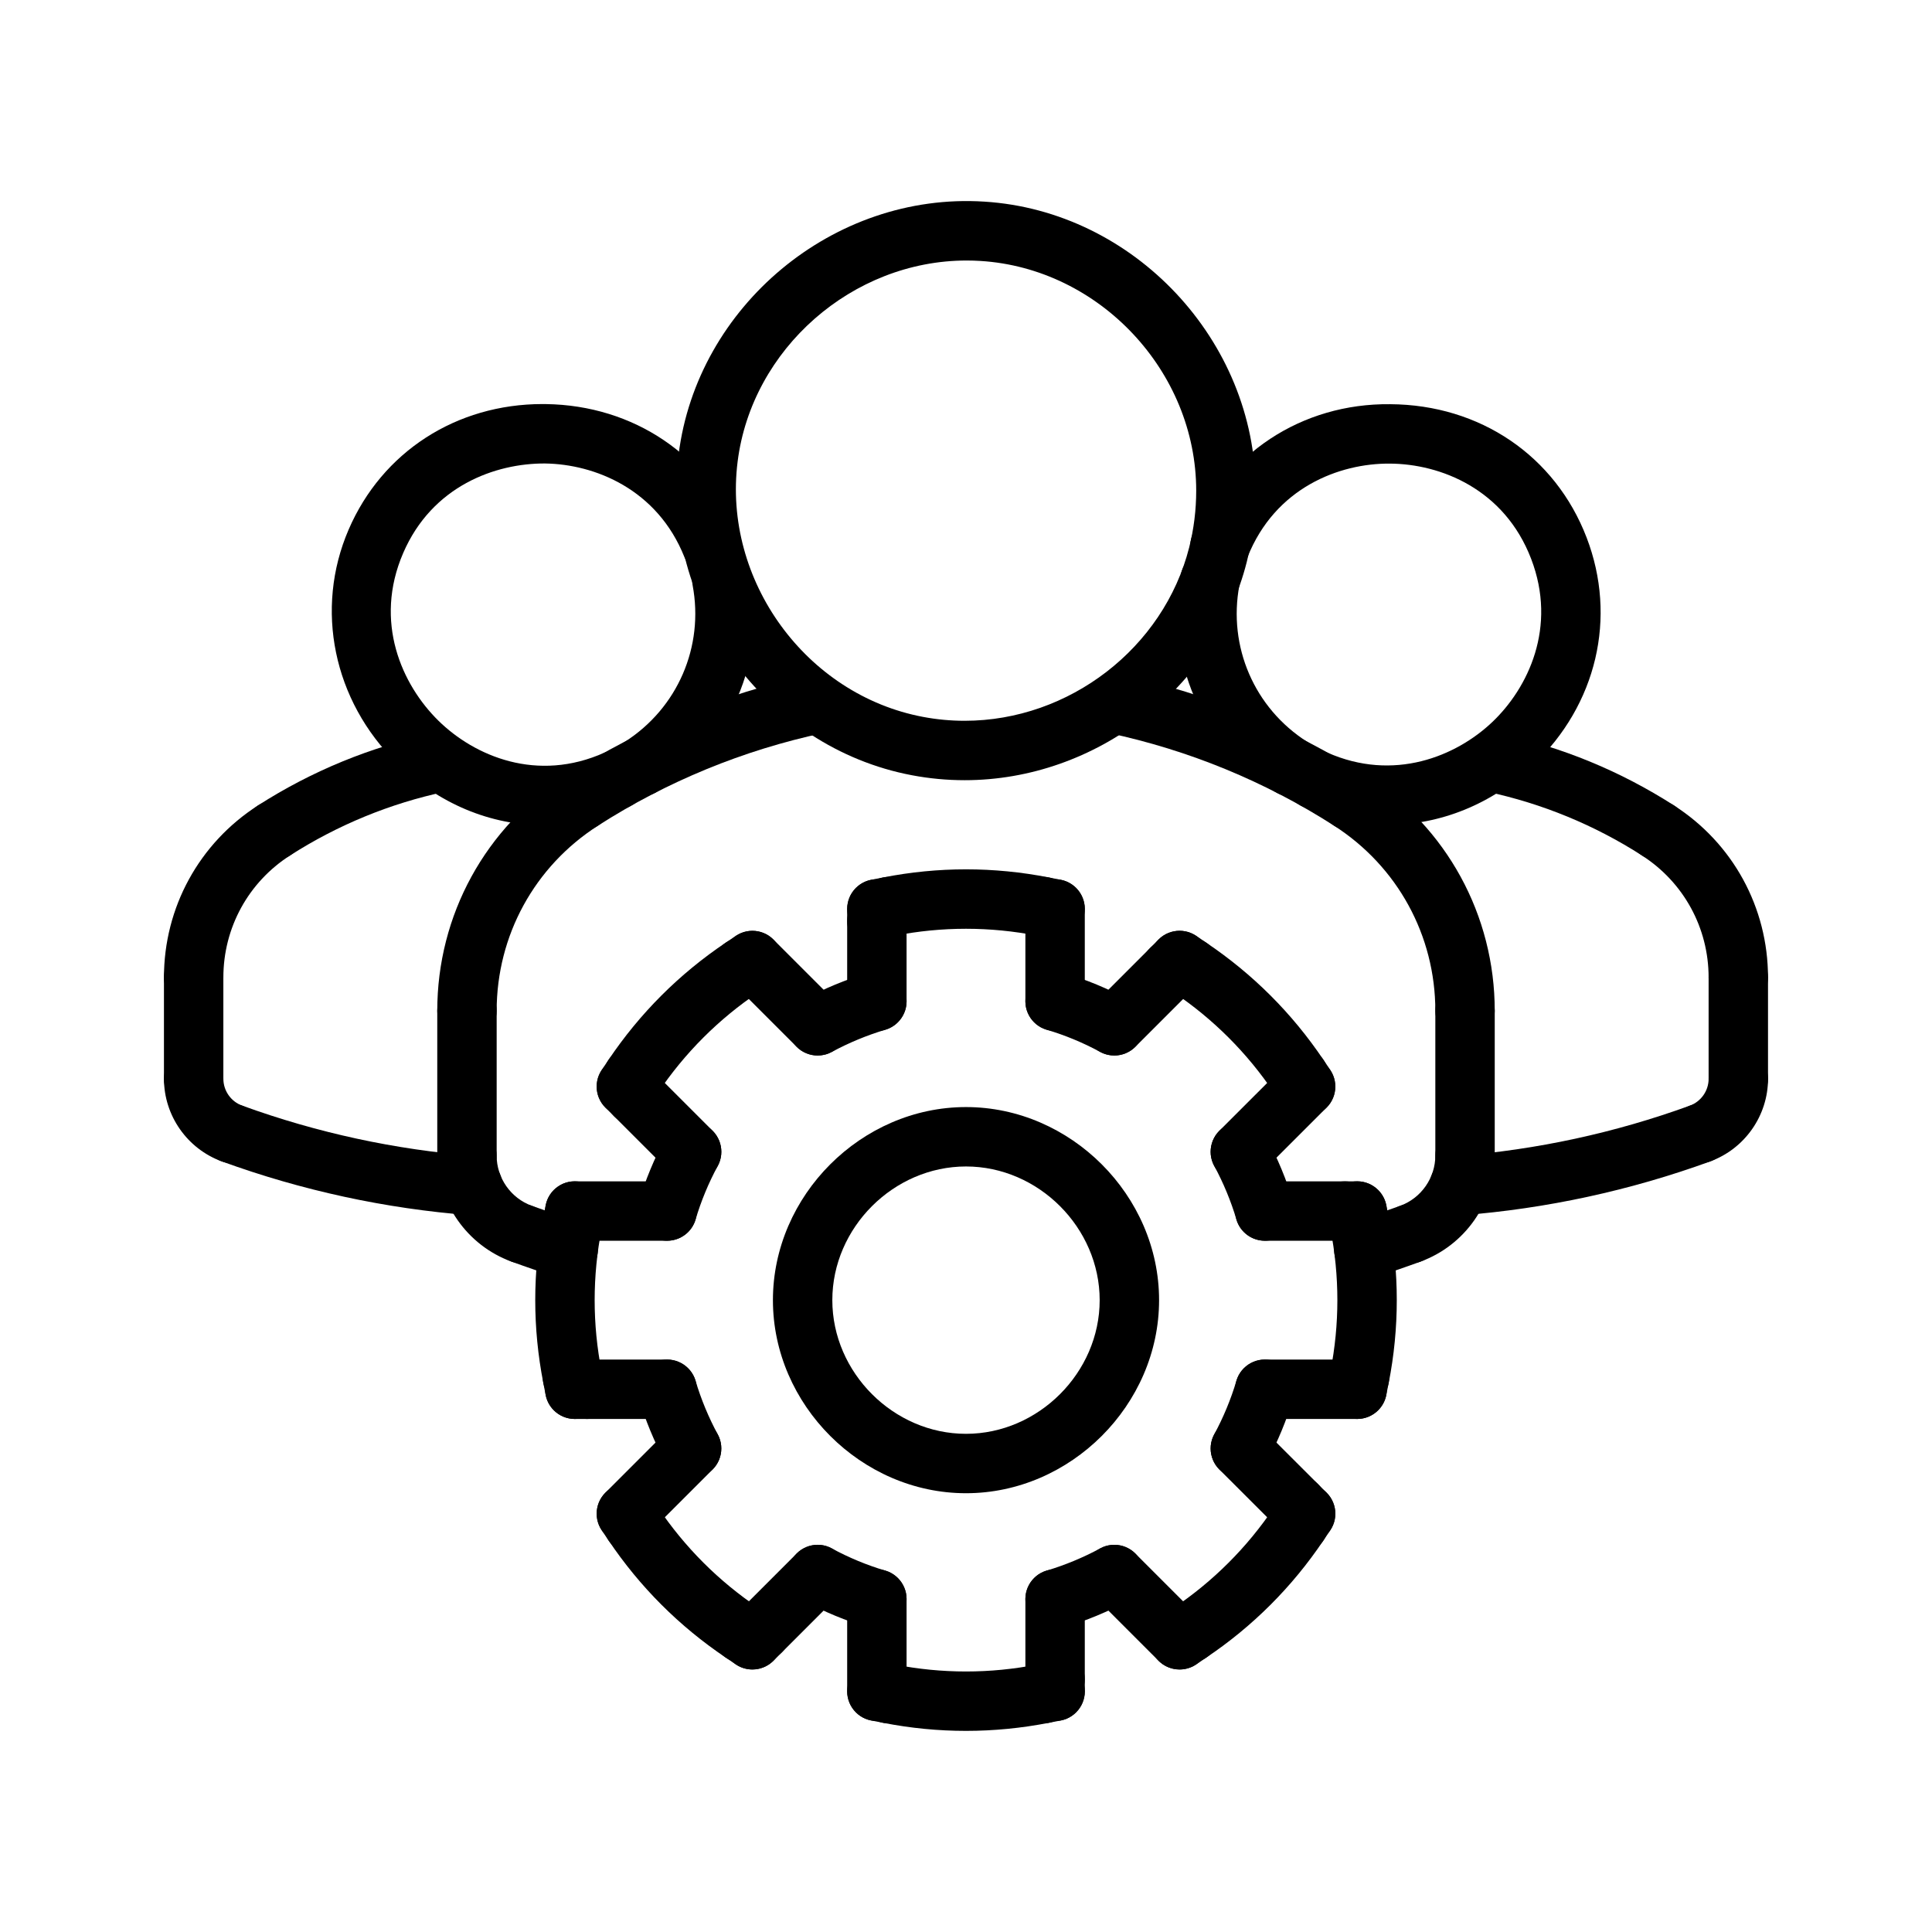
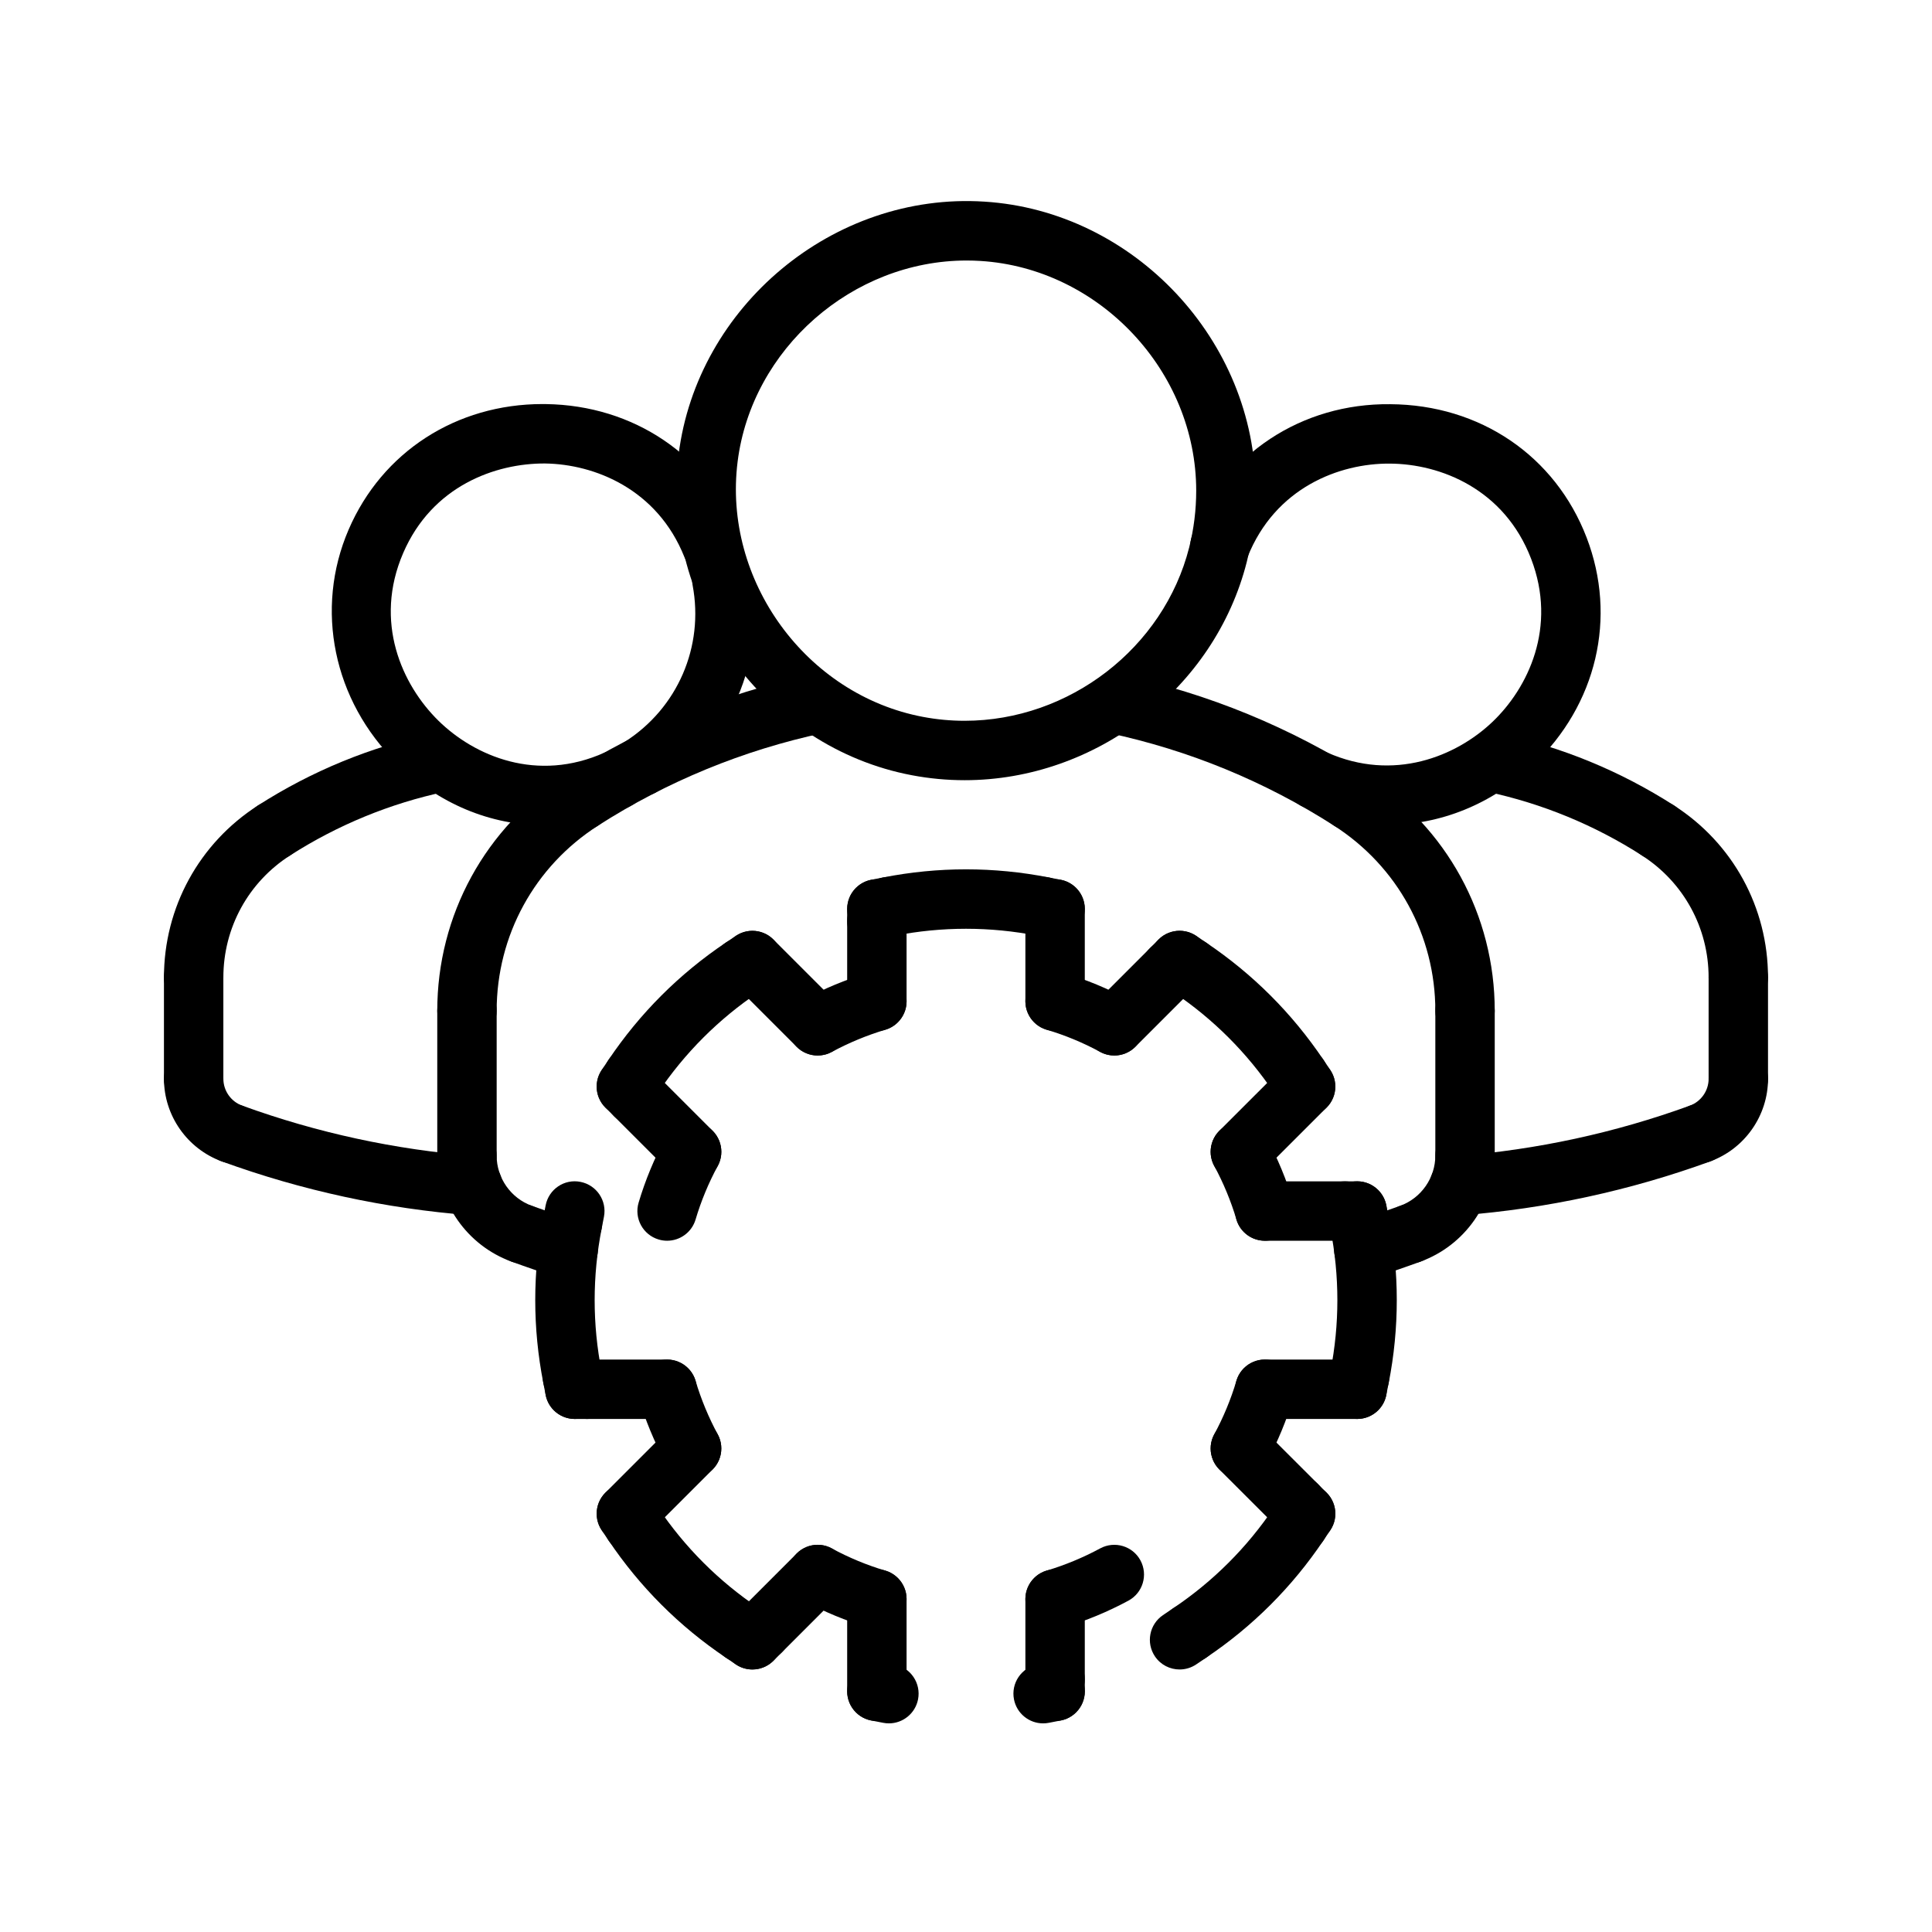
<svg xmlns="http://www.w3.org/2000/svg" fill="#000000" width="800px" height="800px" version="1.1" viewBox="144 144 512 512">
  <g>
-     <path d="m486.17 355.09c-1.449 0-2.914-0.402-4.227-1.234-19.438-12.391-29.238-35.031-24.969-57.688 0.812-4.266 4.945-7.055 9.195-6.273 4.273 0.805 7.086 4.922 6.281 9.195-3.07 16.289 3.984 32.582 17.965 41.492 3.668 2.34 4.746 7.203 2.41 10.871-1.516 2.352-4.059 3.637-6.656 3.637z" />
+     <path d="m486.17 355.09z" />
    <path d="m288.18 362.71c-14.145 0-28.008-5.668-39.039-16.516-16.816-16.531-21.82-40.809-12.754-61.844 8.871-20.586 28.52-33.273 51.406-33.273 0.301 0 0.59 0.008 0.883 0.008 23.277 0.332 42.949 13.633 51.332 34.738 1.605 4.039-0.363 8.613-4.41 10.219-4.039 1.621-8.621-0.363-10.227-4.41-7.164-18.004-23.773-24.625-36.926-24.805-13.152-0.078-29.938 5.953-37.605 23.75-7.863 18.238-0.332 34.898 9.328 44.398 9.555 9.391 26.168 16.531 44.09 8.445 3.961-1.793 8.629-0.031 10.414 3.938 1.785 3.961 0.023 8.629-3.938 10.406-7.328 3.324-14.98 4.938-22.555 4.945z" />
    <path d="m313.82 355.09c-2.598 0-5.141-1.281-6.644-3.644-2.34-3.66-1.258-8.527 2.41-10.863 13.98-8.918 21.035-25.207 17.965-41.492-0.805-4.273 2.008-8.383 6.273-9.195 4.305-0.781 8.391 2.008 9.195 6.273 4.266 22.656-5.535 45.297-24.969 57.688-1.32 0.832-2.781 1.234-4.231 1.234z" />
    <path d="m511.69 362.61c-7.535 0-15.129-1.582-22.402-4.824-3.969-1.77-5.754-6.414-3.992-10.391 1.762-3.977 6.414-5.769 10.391-3.984 17.695 7.871 34.219 1.008 43.762-8.039 9.539-9.055 17.262-25.176 10.32-43.273-7.094-18.492-23.992-25.16-37.438-25.238-13.43-0.102-30.41 6.398-37.723 24.781-1.598 4.047-6.164 6.023-10.219 4.418-4.039-1.605-6.016-6.188-4.41-10.227 8.566-21.555 29.008-34.984 52.445-34.715 23.789 0.141 43.73 13.68 52.043 35.336 8.133 21.191 2.699 44.32-14.176 60.332-10.973 10.402-24.668 15.824-38.602 15.824z" />
    <path d="m399.62 350.76c-4.668 0-9.352-0.441-13.934-1.309-39.047-7.359-66.793-45.5-61.844-85.035 4.902-39.188 40.965-69.543 81.004-66.984 39.652 2.465 71.902 36.832 71.902 76.594 0 6.383-0.789 12.738-2.34 18.887-8.484 33.523-39.941 57.848-74.789 57.848zm0.543-137.72c-30.293 0-56.953 23.434-60.691 53.332-3.938 31.434 18.113 61.766 49.145 67.613 3.621 0.684 7.32 1.031 11.004 1.031 27.75 0 52.781-19.324 59.527-45.949 1.234-4.887 1.859-9.949 1.859-15.027 0-31.613-25.633-58.922-57.145-60.883-1.242-0.078-2.473-0.117-3.699-0.117z" />
-     <path d="m400 539.72c-27.734 0-51.168-23.434-51.168-51.168s23.434-51.168 51.168-51.168 51.168 23.434 51.168 51.168-23.438 51.168-51.168 51.168zm0-86.594c-19.199 0-35.426 16.223-35.426 35.426 0 19.199 16.223 35.426 35.426 35.426 19.199 0 35.426-16.223 35.426-35.426-0.004-19.199-16.227-35.426-35.426-35.426z" />
    <path d="m423.62 392.76c-0.496 0-1.008-0.047-1.52-0.148l-3.18-0.621c-4.266-0.836-7.047-4.977-6.211-9.242 0.836-4.258 4.953-7.062 9.242-6.211l3.18 0.621c4.266 0.836 7.047 4.977 6.211 9.242-0.738 3.754-4.031 6.359-7.723 6.359z" />
    <path d="m423.61 417.21c-4.344 0-7.871-3.519-7.871-7.871v-24.461c0-4.352 3.527-7.871 7.871-7.871s7.871 3.519 7.871 7.871v24.449c0.004 4.356-3.523 7.883-7.871 7.883z" />
    <path d="m439.3 423.72c-1.266 0-2.543-0.301-3.738-0.945-4.519-2.449-9.297-4.434-14.199-5.887-4.164-1.234-6.543-5.629-5.297-9.793 1.234-4.164 5.637-6.527 9.793-5.289 5.934 1.77 11.723 4.164 17.191 7.117 3.824 2.07 5.25 6.84 3.18 10.668-1.43 2.633-4.137 4.129-6.93 4.129z" />
    <path d="m439.31 423.72c-2.016 0-4.031-0.77-5.566-2.305-3.078-3.078-3.078-8.055 0-11.133l15.004-15.004c3.078-3.078 8.055-3.078 11.133 0 3.078 3.078 3.078 8.055 0 11.133l-15.004 15.004c-1.543 1.531-3.551 2.305-5.566 2.305z" />
    <path d="m454.31 408.7c-2.016 0-4.031-0.77-5.566-2.305-3.078-3.078-3.078-8.055 0-11.133l2.289-2.289c3.078-3.078 8.055-3.078 11.133 0 3.078 3.078 3.078 8.055 0 11.133l-2.289 2.289c-1.535 1.543-3.551 2.305-5.566 2.305z" />
    <path d="m459.28 408.23c-1.512 0-3.047-0.441-4.402-1.348l-2.684-1.812c-3.606-2.441-4.551-7.328-2.117-10.934 2.426-3.598 7.328-4.543 10.926-2.125l2.684 1.812c3.606 2.441 4.551 7.328 2.117 10.934-1.516 2.258-3.996 3.473-6.523 3.473z" />
    <path d="m488.2 437.13c-2.535 0-5.023-1.219-6.543-3.481-7.141-10.621-16.137-19.617-26.758-26.75-3.606-2.434-4.574-7.32-2.141-10.926 2.434-3.606 7.32-4.566 10.926-2.141 12.32 8.281 22.766 18.727 31.047 31.039 2.426 3.606 1.465 8.492-2.141 10.926-1.359 0.902-2.887 1.332-4.391 1.332z" />
    <path d="m490.01 439.82c-2.535 0-5.023-1.219-6.543-3.481l-1.801-2.691c-2.426-3.613-1.465-8.5 2.141-10.926 3.613-2.434 8.508-1.457 10.926 2.141l1.801 2.691c2.426 3.613 1.465 8.5-2.141 10.926-1.352 0.906-2.879 1.34-4.383 1.34z" />
    <path d="m472.7 457.11c-2.016 0-4.031-0.77-5.566-2.305-3.078-3.078-3.078-8.055 0-11.133l17.293-17.285c3.078-3.078 8.055-3.078 11.133 0s3.078 8.055 0 11.133l-17.293 17.285c-1.535 1.535-3.551 2.305-5.566 2.305z" />
    <path d="m479.21 472.81c-3.394 0-6.527-2.203-7.543-5.629-1.465-4.914-3.449-9.691-5.879-14.199-2.07-3.816-0.645-8.605 3.18-10.668 3.801-2.062 8.605-0.652 10.668 3.18 2.953 5.449 5.344 11.242 7.125 17.199 1.242 4.164-1.133 8.551-5.297 9.785-0.758 0.219-1.516 0.332-2.254 0.332z" />
    <path d="m500.42 472.81h-21.215c-4.344 0-7.871-3.519-7.871-7.871s3.527-7.871 7.871-7.871h21.215c4.344 0 7.871 3.519 7.871 7.871s-3.519 7.871-7.871 7.871z" />
    <path d="m503.66 472.81h-3.242c-4.344 0-7.871-3.519-7.871-7.871s3.527-7.871 7.871-7.871h3.242c4.344 0 7.871 3.519 7.871 7.871 0.004 4.352-3.523 7.871-7.871 7.871z" />
    <path d="m504.28 475.99c-3.691 0-6.984-2.606-7.715-6.359l-0.621-3.18c-0.836-4.266 1.953-8.398 6.219-9.242 4.234-0.859 8.398 1.953 9.234 6.211l0.621 3.18c0.836 4.266-1.953 8.398-6.219 9.242-0.512 0.102-1.016 0.148-1.52 0.148z" />
    <path d="m504.3 516.86c-0.496 0-1.008-0.047-1.52-0.148-4.266-0.836-7.047-4.977-6.211-9.242 2.465-12.555 2.465-25.285 0-37.84-0.836-4.266 1.945-8.398 6.211-9.242 4.289-0.852 8.398 1.953 9.242 6.211 2.852 14.562 2.852 29.34 0 43.895-0.742 3.762-4.031 6.367-7.723 6.367z" />
    <path d="m503.67 520.04c-0.496 0-1.008-0.047-1.52-0.148-4.266-0.836-7.055-4.977-6.219-9.242l0.621-3.18c0.836-4.258 4.922-7.062 9.234-6.211 4.266 0.836 7.055 4.977 6.219 9.242l-0.621 3.18c-0.73 3.754-4.023 6.359-7.715 6.359z" />
    <path d="m503.66 520.04h-24.457c-4.344 0-7.871-3.519-7.871-7.871 0-4.352 3.527-7.871 7.871-7.871h24.457c4.344 0 7.871 3.519 7.871 7.871 0.004 4.352-3.523 7.871-7.871 7.871z" />
    <path d="m472.7 535.73c-1.266 0-2.543-0.309-3.738-0.945-3.824-2.07-5.25-6.848-3.18-10.668 2.434-4.504 4.418-9.289 5.879-14.199 1.242-4.172 5.621-6.543 9.793-5.297 4.164 1.234 6.543 5.621 5.297 9.785-1.777 5.961-4.172 11.746-7.125 17.199-1.414 2.637-4.121 4.125-6.926 4.125z" />
    <path d="m487.71 550.73c-2.016 0-4.031-0.77-5.566-2.305l-15.004-14.996c-3.078-3.078-3.078-8.055 0-11.133s8.055-3.078 11.133 0l15.004 14.996c3.078 3.078 3.078 8.055 0 11.133-1.535 1.543-3.551 2.305-5.566 2.305z" />
    <path d="m490 553.02c-2.016 0-4.031-0.77-5.566-2.305l-2.289-2.289c-3.078-3.078-3.078-8.055 0-11.133s8.055-3.078 11.133 0l2.289 2.289c3.078 3.078 3.078 8.055 0 11.133-1.535 1.539-3.551 2.305-5.566 2.305z" />
    <path d="m488.19 555.71c-1.504 0-3.031-0.434-4.383-1.34-3.606-2.426-4.574-7.312-2.141-10.926l1.801-2.691c2.426-3.606 7.305-4.582 10.926-2.141 3.606 2.426 4.574 7.312 2.141 10.926l-1.801 2.691c-1.52 2.262-4.008 3.481-6.543 3.481z" />
    <path d="m459.3 584.61c-2.535 0-5.023-1.219-6.543-3.481-2.426-3.606-1.465-8.492 2.141-10.926 10.621-7.133 19.625-16.137 26.758-26.75 2.434-3.606 7.32-4.566 10.926-2.141 3.606 2.434 4.566 7.32 2.141 10.926-8.281 12.312-18.727 22.766-31.047 31.039-1.344 0.898-2.863 1.332-4.375 1.332z" />
    <path d="m456.61 586.43c-2.527 0-5.016-1.211-6.535-3.465-2.434-3.606-1.48-8.492 2.117-10.934l2.684-1.812c3.606-2.426 8.508-1.48 10.926 2.125 2.434 3.606 1.48 8.492-2.117 10.934l-2.684 1.812c-1.336 0.898-2.871 1.34-4.391 1.34z" />
-     <path d="m456.6 586.43c-2.016 0-4.031-0.77-5.566-2.305l-17.293-17.293c-3.078-3.078-3.078-8.055 0-11.133s8.055-3.078 11.133 0l17.293 17.293c3.078 3.078 3.078 8.055 0 11.133-1.535 1.531-3.551 2.305-5.566 2.305z" />
    <path d="m423.61 575.64c-3.394 0-6.527-2.203-7.543-5.621-1.242-4.164 1.133-8.559 5.297-9.793 4.902-1.465 9.676-3.449 14.199-5.887 3.824-2.062 8.598-0.645 10.668 3.18 2.062 3.824 0.645 8.605-3.18 10.668-5.473 2.953-11.258 5.352-17.191 7.117-0.754 0.223-1.508 0.336-2.25 0.336z" />
    <path d="m423.61 596.86c-4.344 0-7.871-3.519-7.871-7.871v-21.215c0-4.352 3.527-7.871 7.871-7.871s7.871 3.519 7.871 7.871v21.215c0.004 4.352-3.523 7.871-7.871 7.871z" />
    <path d="m423.61 600.09c-4.344 0-7.871-3.519-7.871-7.871v-3.234c0-4.352 3.527-7.871 7.871-7.871s7.871 3.519 7.871 7.871v3.234c0.004 4.352-3.523 7.871-7.871 7.871z" />
    <path d="m420.43 600.71c-3.691 0-6.984-2.606-7.715-6.359-0.836-4.266 1.945-8.398 6.211-9.242l3.18-0.621c4.266-0.836 8.398 1.953 9.242 6.211 0.836 4.266-1.945 8.398-6.211 9.242l-3.18 0.621c-0.512 0.102-1.023 0.148-1.527 0.148z" />
-     <path d="m400 602.7c-7.336 0-14.664-0.707-21.953-2.133-4.266-0.836-7.047-4.977-6.211-9.242 0.836-4.258 4.93-7.055 9.242-6.211 12.555 2.465 25.285 2.465 37.848 0 4.281-0.844 8.398 1.953 9.242 6.211 0.836 4.266-1.945 8.398-6.211 9.242-7.293 1.418-14.629 2.133-21.957 2.133z" />
    <path d="m379.57 600.71c-0.496 0-1.008-0.047-1.52-0.148l-3.18-0.621c-4.266-0.836-7.047-4.977-6.211-9.242 0.836-4.258 4.945-7.055 9.242-6.211l3.18 0.621c4.266 0.836 7.047 4.977 6.211 9.242-0.738 3.754-4.031 6.359-7.723 6.359z" />
    <path d="m376.38 600.09c-4.344 0-7.871-3.519-7.871-7.871v-24.449c0-4.352 3.527-7.871 7.871-7.871s7.871 3.519 7.871 7.871v24.449c0 4.352-3.527 7.871-7.871 7.871z" />
    <path d="m376.38 575.64c-0.746 0-1.504-0.109-2.25-0.332-5.926-1.77-11.715-4.156-17.191-7.117-3.824-2.07-5.25-6.84-3.18-10.668 2.07-3.824 6.84-5.266 10.668-3.18 4.527 2.449 9.305 4.434 14.199 5.887 4.164 1.234 6.543 5.621 5.297 9.785-1.016 3.41-4.152 5.625-7.543 5.625z" />
    <path d="m345.69 584.14c-2.016 0-4.031-0.77-5.566-2.305-3.078-3.078-3.078-8.055 0-11.133l15.004-15.004c3.078-3.078 8.055-3.078 11.133 0 3.078 3.078 3.078 8.055 0 11.133l-15.004 15.004c-1.543 1.535-3.559 2.305-5.566 2.305z" />
    <path d="m343.4 586.43c-2.016 0-4.031-0.77-5.566-2.305-3.078-3.078-3.078-8.055 0-11.133l2.289-2.289c3.078-3.078 8.055-3.078 11.133 0s3.078 8.055 0 11.133l-2.289 2.289c-1.543 1.531-3.559 2.305-5.566 2.305z" />
    <path d="m343.39 586.43c-1.512 0-3.047-0.441-4.394-1.348l-2.691-1.812c-3.606-2.434-4.559-7.328-2.125-10.926 2.434-3.613 7.328-4.551 10.926-2.133l2.691 1.812c3.606 2.434 4.559 7.328 2.125 10.926-1.523 2.258-4.004 3.481-6.531 3.481z" />
    <path d="m340.7 584.61c-1.512 0-3.039-0.434-4.383-1.34-12.32-8.289-22.766-18.734-31.039-31.039-2.426-3.606-1.465-8.492 2.141-10.926 3.606-2.426 8.492-1.465 10.926 2.141 7.133 10.613 16.129 19.609 26.758 26.75 3.606 2.434 4.566 7.32 2.141 10.926-1.527 2.269-4.008 3.488-6.543 3.488z" />
    <path d="m311.81 555.71c-2.535 0-5.023-1.219-6.543-3.481l-1.801-2.691c-2.426-3.613-1.465-8.5 2.141-10.926 3.621-2.441 8.5-1.465 10.926 2.141l1.801 2.691c2.426 3.613 1.465 8.5-2.141 10.926-1.344 0.914-2.871 1.34-4.383 1.34z" />
    <path d="m310 553.02c-2.016 0-4.031-0.77-5.566-2.305-3.078-3.078-3.078-8.055 0-11.133l17.285-17.285c3.078-3.078 8.055-3.078 11.133 0s3.078 8.055 0 11.133l-17.285 17.285c-1.535 1.539-3.551 2.305-5.566 2.305z" />
    <path d="m327.29 535.73c-2.801 0-5.512-1.496-6.934-4.125-2.953-5.473-5.344-11.258-7.117-17.199-1.242-4.164 1.133-8.551 5.297-9.785 4.141-1.242 8.551 1.125 9.793 5.297 1.465 4.902 3.441 9.676 5.879 14.199 2.062 3.824 0.637 8.605-3.188 10.668-1.188 0.648-2.473 0.945-3.731 0.945z" />
    <path d="m320.79 520.04h-21.215c-4.344 0-7.871-3.519-7.871-7.871 0-4.352 3.527-7.871 7.871-7.871h21.215c4.344 0 7.871 3.519 7.871 7.871 0.004 4.352-3.523 7.871-7.871 7.871z" />
    <path d="m299.57 520.04h-3.242c-4.344 0-7.871-3.519-7.871-7.871 0-4.352 3.527-7.871 7.871-7.871h3.242c4.344 0 7.871 3.519 7.871 7.871 0 4.352-3.523 7.871-7.871 7.871z" />
    <path d="m296.32 520.04c-3.691 0-6.984-2.606-7.715-6.359l-0.621-3.18c-0.836-4.266 1.953-8.398 6.219-9.242 4.25-0.852 8.398 1.953 9.234 6.211l0.621 3.18c0.836 4.266-1.953 8.398-6.219 9.242-0.512 0.102-1.016 0.148-1.52 0.148z" />
    <path d="m295.7 516.86c-3.691 0-6.984-2.606-7.715-6.359-2.852-14.562-2.852-29.34 0-43.895 0.836-4.258 4.953-7.062 9.242-6.211 4.266 0.836 7.047 4.977 6.211 9.242-2.465 12.555-2.465 25.285 0 37.84 0.836 4.266-1.945 8.398-6.211 9.242-0.52 0.094-1.031 0.141-1.527 0.141z" />
    <path d="m295.72 475.99c-0.496 0-1.008-0.047-1.52-0.148-4.266-0.836-7.055-4.977-6.219-9.242l0.621-3.18c0.828-4.258 4.945-7.07 9.234-6.211 4.266 0.836 7.055 4.977 6.219 9.242l-0.621 3.18c-0.734 3.754-4.023 6.359-7.715 6.359z" />
-     <path d="m320.79 472.81h-24.449c-4.344 0-7.871-3.519-7.871-7.871s3.527-7.871 7.871-7.871h24.449c4.344 0 7.871 3.519 7.871 7.871 0.004 4.352-3.523 7.871-7.871 7.871z" />
    <path d="m320.79 472.81c-0.746 0-1.504-0.109-2.25-0.332-4.164-1.234-6.543-5.621-5.297-9.785 1.77-5.945 4.164-11.723 7.117-17.199 2.062-3.809 6.84-5.258 10.668-3.18 3.824 2.07 5.25 6.84 3.188 10.668-2.441 4.519-4.426 9.297-5.879 14.199-1.02 3.422-4.152 5.629-7.547 5.629z" />
    <path d="m327.29 457.11c-2.016 0-4.031-0.77-5.566-2.305l-14.996-14.996c-3.078-3.078-3.078-8.055 0-11.133s8.055-3.078 11.133 0l14.996 14.996c3.078 3.078 3.078 8.055 0 11.133-1.535 1.535-3.551 2.305-5.566 2.305z" />
    <path d="m312.29 442.11c-2.016 0-4.031-0.77-5.566-2.305l-2.289-2.289c-3.078-3.078-3.078-8.055 0-11.133s8.055-3.078 11.133 0l2.289 2.289c3.078 3.078 3.078 8.055 0 11.133-1.535 1.535-3.551 2.305-5.566 2.305z" />
    <path d="m309.99 439.82c-1.504 0-3.031-0.434-4.383-1.34-3.606-2.426-4.574-7.312-2.141-10.926l1.801-2.691c2.418-3.598 7.305-4.574 10.926-2.141 3.606 2.426 4.574 7.312 2.141 10.926l-1.801 2.691c-1.52 2.25-4.008 3.481-6.543 3.481z" />
    <path d="m311.79 437.13c-1.512 0-3.039-0.434-4.383-1.34-3.606-2.434-4.574-7.32-2.141-10.926 8.273-12.305 18.719-22.758 31.039-31.039 3.606-2.426 8.492-1.465 10.926 2.141 2.426 3.606 1.465 8.492-2.141 10.926-10.629 7.141-19.633 16.145-26.758 26.75-1.512 2.269-4.008 3.488-6.543 3.488z" />
    <path d="m340.71 408.23c-2.527 0-5.016-1.211-6.535-3.473-2.434-3.598-1.48-8.492 2.125-10.926l2.691-1.812c3.606-2.426 8.492-1.488 10.926 2.133 2.434 3.598 1.48 8.492-2.125 10.926l-2.691 1.812c-1.352 0.898-2.879 1.34-4.391 1.34z" />
    <path d="m360.69 423.72c-2.016 0-4.031-0.77-5.566-2.305l-17.293-17.293c-3.078-3.078-3.078-8.055 0-11.133s8.055-3.078 11.133 0l17.293 17.293c3.078 3.078 3.078 8.055 0 11.133-1.539 1.531-3.555 2.305-5.566 2.305z" />
    <path d="m360.7 423.72c-2.793 0-5.512-1.488-6.934-4.125-2.062-3.824-0.645-8.605 3.18-10.668 5.481-2.961 11.258-5.352 17.191-7.117 4.141-1.234 8.551 1.125 9.793 5.297 1.242 4.164-1.133 8.551-5.297 9.785-4.894 1.465-9.676 3.449-14.199 5.887-1.188 0.633-2.469 0.941-3.734 0.941z" />
    <path d="m376.38 417.21c-4.344 0-7.871-3.519-7.871-7.871v-21.215c0-4.352 3.527-7.871 7.871-7.871s7.871 3.519 7.871 7.871v21.215c0 4.344-3.527 7.871-7.871 7.871z" />
    <path d="m376.38 395.99c-4.344 0-7.871-3.519-7.871-7.871v-3.238c0-4.352 3.527-7.871 7.871-7.871s7.871 3.519 7.871 7.871v3.234c0 4.356-3.527 7.875-7.871 7.875z" />
    <path d="m376.38 392.76c-3.691 0-6.984-2.606-7.715-6.359-0.836-4.266 1.945-8.398 6.211-9.242l3.18-0.621c4.258-0.852 8.398 1.953 9.242 6.211 0.836 4.266-1.945 8.398-6.211 9.242l-3.18 0.621c-0.52 0.102-1.023 0.148-1.527 0.148z" />
    <path d="m379.55 392.13c-3.691 0-6.984-2.606-7.715-6.359-0.836-4.266 1.945-8.398 6.211-9.242 14.57-2.859 29.34-2.859 43.902 0 4.266 0.836 7.047 4.977 6.211 9.242-0.844 4.258-4.961 7.055-9.242 6.211-12.555-2.465-25.293-2.465-37.848 0-0.512 0.102-1.023 0.148-1.52 0.148z" />
    <path d="m505.43 483.04c-3.328 0-6.414-2.125-7.496-5.457-1.332-4.141 0.945-8.574 5.086-9.91 4.039-1.301 8.047-2.676 12.035-4.117 4.07-1.496 8.598 0.613 10.094 4.707 1.48 4.086-0.621 8.605-4.707 10.086-4.172 1.52-8.367 2.961-12.594 4.32-0.812 0.246-1.625 0.371-2.418 0.371z" />
    <path d="m294.57 483.04c-0.797 0-1.613-0.125-2.41-0.379-4.227-1.363-8.422-2.793-12.602-4.32-4.086-1.48-6.195-6-4.707-10.086 1.488-4.086 6.016-6.18 10.094-4.707 3.992 1.449 8.004 2.816 12.035 4.117 4.141 1.34 6.414 5.762 5.086 9.91-1.074 3.34-4.168 5.465-7.496 5.465z" />
    <path d="m267.75 419.75c-4.344 0-7.871-3.519-7.871-7.871 0-25.348 12.746-48.641 34.094-62.316 3.66-2.363 8.527-1.289 10.871 2.387 2.348 3.66 1.281 8.527-2.379 10.871-16.809 10.77-26.844 29.109-26.844 49.059 0 4.352-3.527 7.871-7.871 7.871z" />
    <path d="m532.25 419.75c-4.344 0-7.871-3.519-7.871-7.871 0-19.949-10.027-38.289-26.836-49.059-3.66-2.348-4.731-7.211-2.379-10.871 2.34-3.676 7.211-4.746 10.871-2.387 21.34 13.672 34.086 36.969 34.086 62.316 0 4.352-3.527 7.871-7.871 7.871z" />
    <path d="m298.22 364.06c-2.598 0-5.133-1.281-6.637-3.629-2.348-3.66-1.273-8.527 2.387-10.871 19.949-12.777 41.816-21.766 64.992-26.719 4.227-0.961 8.43 1.801 9.344 6.055 0.906 4.25-1.801 8.43-6.055 9.344-21.316 4.559-41.438 12.824-59.797 24.578-1.316 0.84-2.789 1.242-4.234 1.242z" />
    <path d="m501.78 364.06c-1.457 0-2.922-0.402-4.234-1.242-18.359-11.754-38.477-20.02-59.797-24.578-4.25-0.906-6.957-5.086-6.055-9.344 0.906-4.258 5.094-7.016 9.344-6.055 23.176 4.953 45.043 13.941 64.992 26.719 3.66 2.348 4.731 7.211 2.387 10.871-1.496 2.34-4.039 3.629-6.637 3.629z" />
    <path d="m604.67 410.91c-4.344 0-7.871-3.519-7.871-7.871 0-13.152-6.613-25.246-17.703-32.348-3.66-2.348-4.731-7.211-2.387-10.871 2.34-3.66 7.211-4.746 10.879-2.387 15.625 10 24.953 27.051 24.953 45.605 0 4.344-3.527 7.871-7.871 7.871z" />
    <path d="m583.34 371.93c-1.457 0-2.922-0.402-4.234-1.242-12.609-8.07-26.426-13.754-41.078-16.887-4.25-0.906-6.957-5.086-6.055-9.344 0.906-4.258 5.07-7.008 9.344-6.055 16.5 3.519 32.07 9.918 46.273 19.02 3.66 2.348 4.731 7.211 2.387 10.871-1.508 2.348-4.039 3.637-6.637 3.637z" />
    <path d="m195.32 410.91c-4.344 0-7.871-3.519-7.871-7.871 0-18.547 9.328-35.59 24.945-45.602 3.652-2.363 8.527-1.289 10.871 2.387 2.348 3.66 1.281 8.527-2.379 10.871-11.082 7.098-17.691 19.188-17.691 32.344 0 4.344-3.527 7.871-7.875 7.871z" />
    <path d="m216.65 371.93c-2.598 0-5.133-1.281-6.637-3.629-2.348-3.66-1.273-8.527 2.387-10.871 14.211-9.102 29.781-15.5 46.281-19.02 4.258-0.953 8.43 1.793 9.344 6.055 0.906 4.25-1.801 8.43-6.055 9.344-14.641 3.125-28.465 8.809-41.086 16.887-1.309 0.836-2.777 1.234-4.234 1.234z" />
    <path d="m282.25 478.82c-0.898 0-1.801-0.156-2.691-0.48-11.777-4.281-19.688-15.578-19.688-28.102 0-4.352 3.527-7.871 7.871-7.871s7.871 3.519 7.871 7.871c0 5.934 3.746 11.289 9.328 13.312 4.086 1.48 6.195 6 4.707 10.086-1.164 3.199-4.18 5.184-7.398 5.184z" />
    <path d="m267.75 458.11c-4.344 0-7.871-3.519-7.871-7.871v-38.359c0-4.352 3.527-7.871 7.871-7.871s7.871 3.519 7.871 7.871v38.359c0 4.352-3.527 7.871-7.871 7.871z" />
    <path d="m517.74 478.82c-3.219 0-6.234-1.984-7.398-5.18-1.48-4.094 0.621-8.605 4.707-10.086 5.574-2.031 9.328-7.383 9.328-13.312 0-4.352 3.527-7.871 7.871-7.871s7.871 3.519 7.871 7.871c0 12.531-7.91 23.82-19.688 28.102-0.891 0.32-1.797 0.477-2.691 0.477z" />
    <path d="m532.25 458.11c-4.344 0-7.871-3.519-7.871-7.871v-38.359c0-4.352 3.527-7.871 7.871-7.871s7.871 3.519 7.871 7.871v38.359c0 4.352-3.527 7.871-7.871 7.871z" />
    <path d="m604.67 437.76c-4.344 0-7.871-3.519-7.871-7.871v-26.852c0-4.352 3.527-7.871 7.871-7.871s7.871 3.519 7.871 7.871v26.852c0 4.352-3.527 7.871-7.871 7.871z" />
    <path d="m594.52 452.27c-3.211 0-6.234-1.984-7.391-5.172-1.488-4.094 0.613-8.605 4.699-10.094 2.977-1.086 4.977-3.949 4.977-7.117 0-4.352 3.527-7.871 7.871-7.871s7.871 3.519 7.871 7.871c0 9.754-6.164 18.555-15.336 21.898-0.887 0.324-1.793 0.484-2.691 0.484z" />
    <path d="m530.75 466.07c-4.07 0-7.519-3.133-7.84-7.266-0.332-4.336 2.906-8.117 7.234-8.453 21.066-1.637 41.816-6.125 61.676-13.344 4.102-1.473 8.605 0.621 10.094 4.707 1.48 4.094-0.621 8.605-4.707 10.086-21.199 7.707-43.352 12.508-65.832 14.258-0.215 0-0.422 0.012-0.625 0.012z" />
    <path d="m195.32 437.76c-4.344 0-7.871-3.519-7.871-7.871v-26.852c0-4.352 3.527-7.871 7.871-7.871s7.871 3.519 7.871 7.871v26.852c0.004 4.352-3.523 7.871-7.871 7.871z" />
    <path d="m205.48 452.27c-0.898 0-1.801-0.156-2.691-0.48-9.172-3.348-15.336-12.141-15.336-21.902 0-4.352 3.527-7.871 7.871-7.871s7.871 3.519 7.871 7.871c0 3.164 2 6.031 4.977 7.109 4.086 1.488 6.188 6.008 4.699 10.094-1.164 3.195-4.18 5.18-7.391 5.18z" />
    <path d="m269.25 466.07c-0.203 0-0.41-0.008-0.621-0.023-22.484-1.746-44.633-6.543-65.832-14.258-4.086-1.48-6.195-6-4.707-10.086 1.488-4.094 6.016-6.195 10.094-4.707 19.859 7.219 40.613 11.707 61.676 13.344 4.328 0.34 7.574 4.117 7.234 8.453-0.328 4.133-3.777 7.277-7.844 7.277z" />
  </g>
</svg>